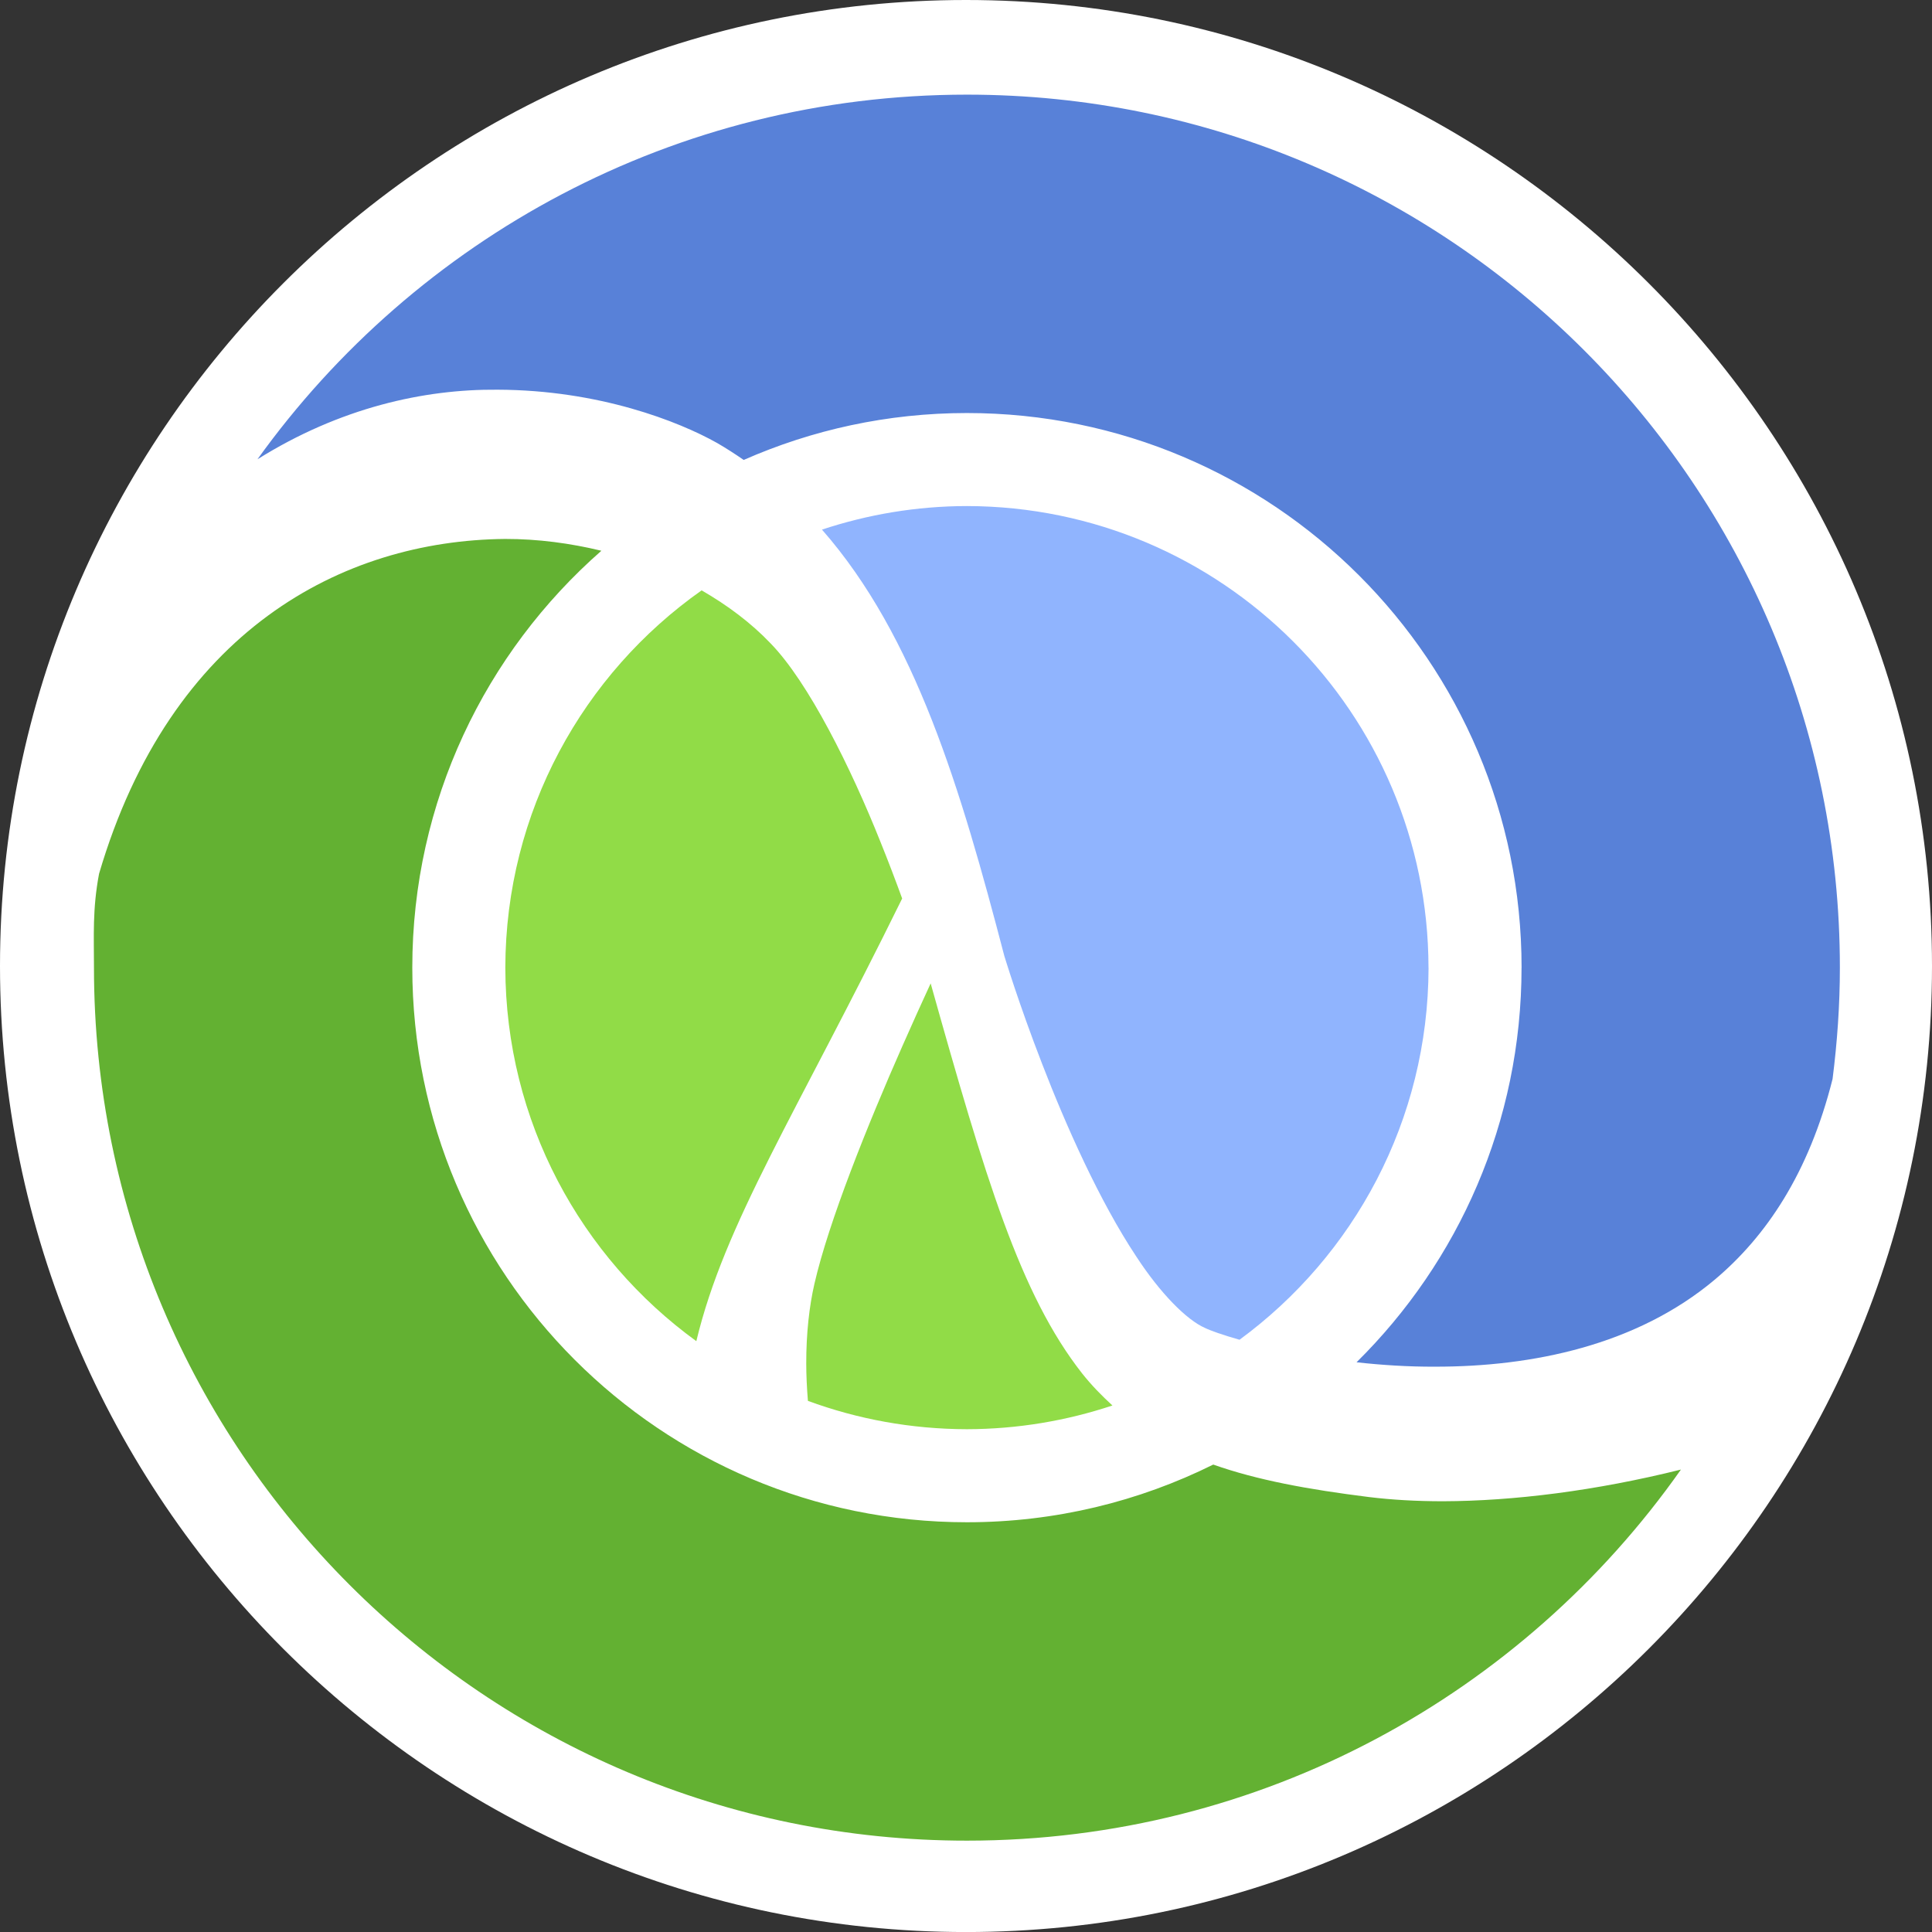
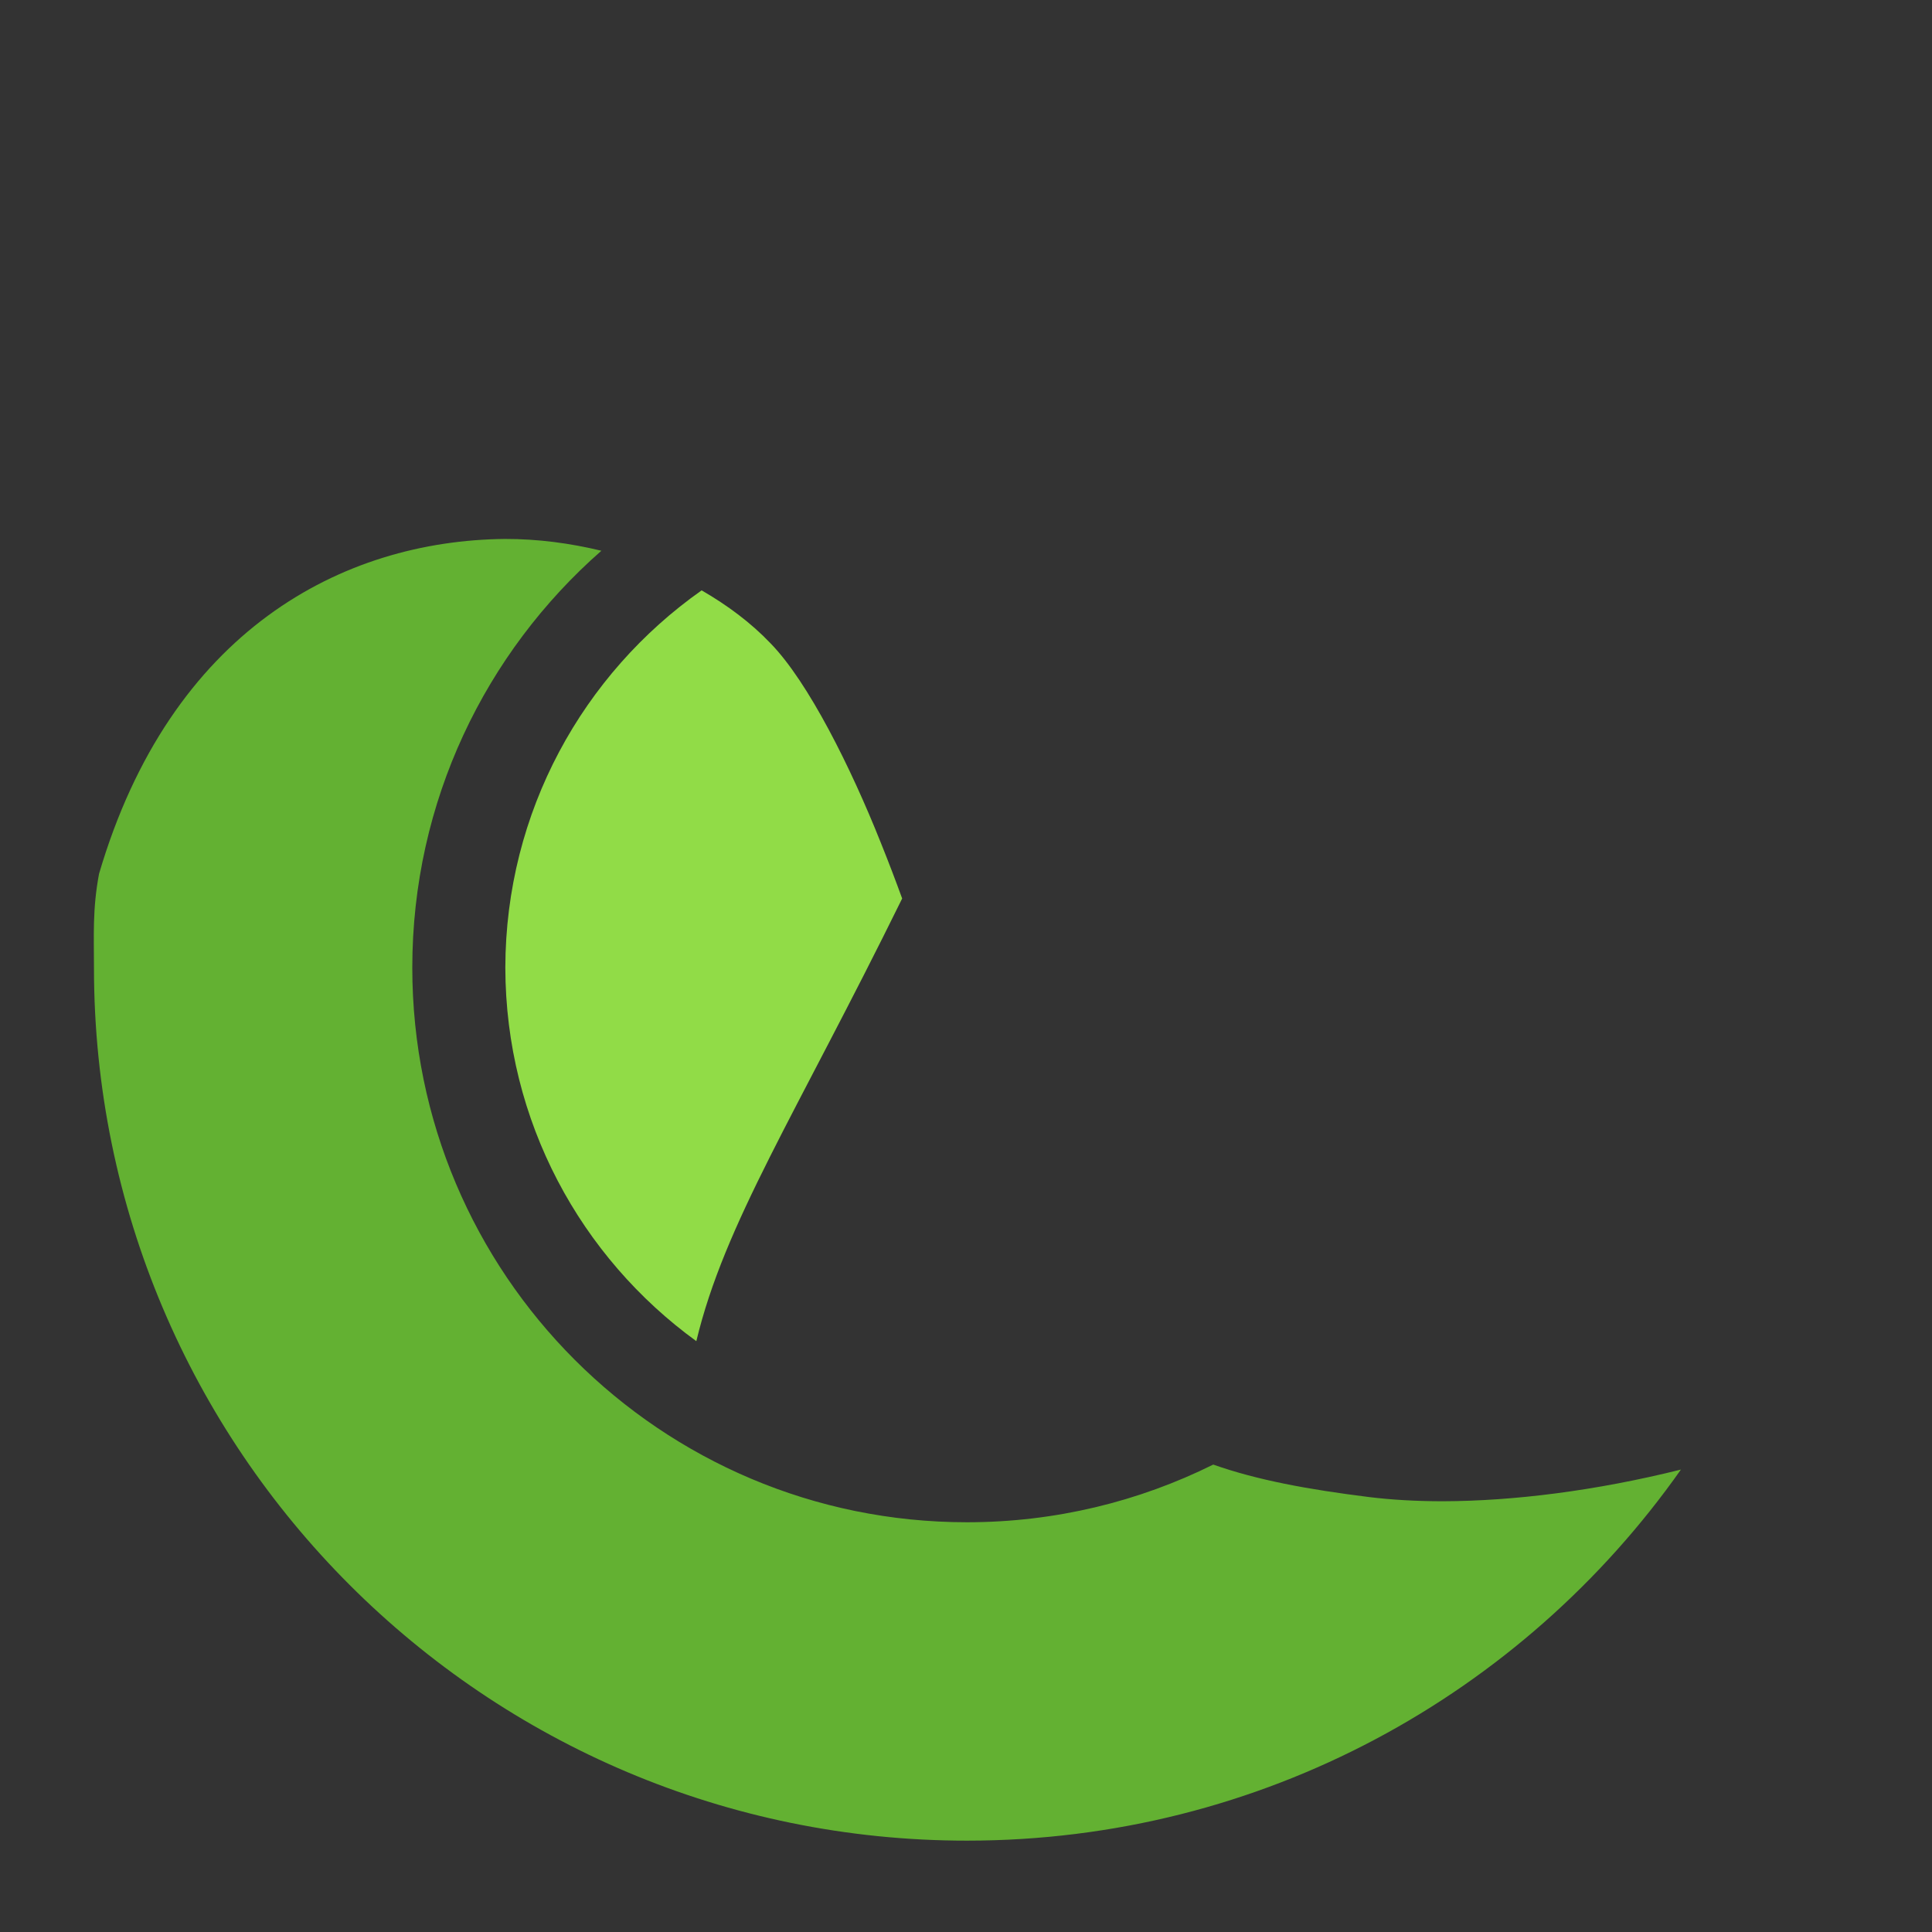
<svg xmlns="http://www.w3.org/2000/svg" width="144" height="144" viewBox="0 0 144 144" fill="none">
  <rect x="0" y="0" width="144" height="144" fill="#333333" stroke="none" />
  <g clip-path="url(#clip0)">
-     <path d="M71.999 0C32.3 0 0 32.3 0 72.001C0 111.704 32.3 144.003 71.999 144.003C111.7 144.003 144 111.704 144 72.001C144 32.3 111.7 0 71.999 0Z" fill="white" />
-     <path d="M69.366 73.295C68.719 74.697 68.006 76.272 67.267 77.948C64.654 83.868 61.76 91.072 60.703 95.686C60.324 97.33 60.089 99.367 60.093 101.625C60.093 102.518 60.141 103.457 60.217 104.413C63.911 105.771 67.9 106.517 72.067 106.525C75.86 106.517 79.504 105.891 82.914 104.757C82.113 104.024 81.348 103.242 80.651 102.362C76.028 96.466 73.448 87.825 69.366 73.295Z" fill="#91DC47" />
    <path d="M52.296 44.002C43.465 50.225 37.686 60.49 37.664 72.122C37.686 83.581 43.291 93.713 51.9 99.962C54.011 91.166 59.304 83.112 67.242 66.969C66.77 65.674 66.233 64.256 65.632 62.767C63.433 57.251 60.26 50.846 57.427 47.945C55.983 46.429 54.231 45.12 52.296 44.002Z" fill="#91DC47" />
    <path d="M102.034 111.581C97.478 111.011 93.718 110.321 90.428 109.161C84.895 111.908 78.665 113.46 72.067 113.46C49.238 113.46 30.733 94.957 30.73 72.122C30.73 59.732 36.188 48.625 44.824 41.05C42.514 40.492 40.106 40.166 37.645 40.17C25.517 40.285 12.714 46.997 7.383 65.125C6.885 67.763 7.004 69.758 7.004 72.123C7.004 108.059 36.136 137.191 72.069 137.191C94.075 137.191 113.515 126.257 125.287 109.533C118.92 111.12 112.796 111.879 107.553 111.895C105.587 111.895 103.742 111.79 102.034 111.581Z" fill="#63B132" />
-     <path d="M89.808 98.974C90.209 99.173 91.12 99.498 92.387 99.857C100.913 93.598 106.454 83.517 106.476 72.122H106.472C106.44 53.126 91.068 37.756 72.067 37.718C68.29 37.725 64.662 38.349 61.265 39.474C68.251 47.437 71.61 58.816 74.86 71.264C74.861 71.269 74.864 71.274 74.865 71.278C74.872 71.288 75.905 74.735 77.679 79.308C79.441 83.874 81.951 89.527 84.688 93.647C86.485 96.407 88.462 98.391 89.808 98.974Z" fill="#90B4FE" />
-     <path d="M72.069 7.054C50.275 7.054 30.997 17.783 19.189 34.233C25.334 30.385 31.609 28.996 37.085 29.046C44.648 29.068 50.595 31.413 53.448 33.017C54.137 33.414 54.791 33.842 55.432 34.281C60.522 32.039 66.147 30.785 72.067 30.785C94.898 30.788 113.407 49.291 113.41 72.122H113.407C113.407 83.633 108.699 94.041 101.109 101.536C102.972 101.744 104.959 101.874 106.988 101.864C114.194 101.868 121.983 100.277 127.822 95.366C131.63 92.159 134.819 87.463 136.589 80.421C136.934 77.701 137.134 74.937 137.134 72.123C137.134 36.19 108.004 7.054 72.069 7.054Z" fill="#5881D8" />
  </g>
  <defs>
    <clipPath id="clip0">
      <rect width="144" height="144" fill="white" />
    </clipPath>
  </defs>
</svg>